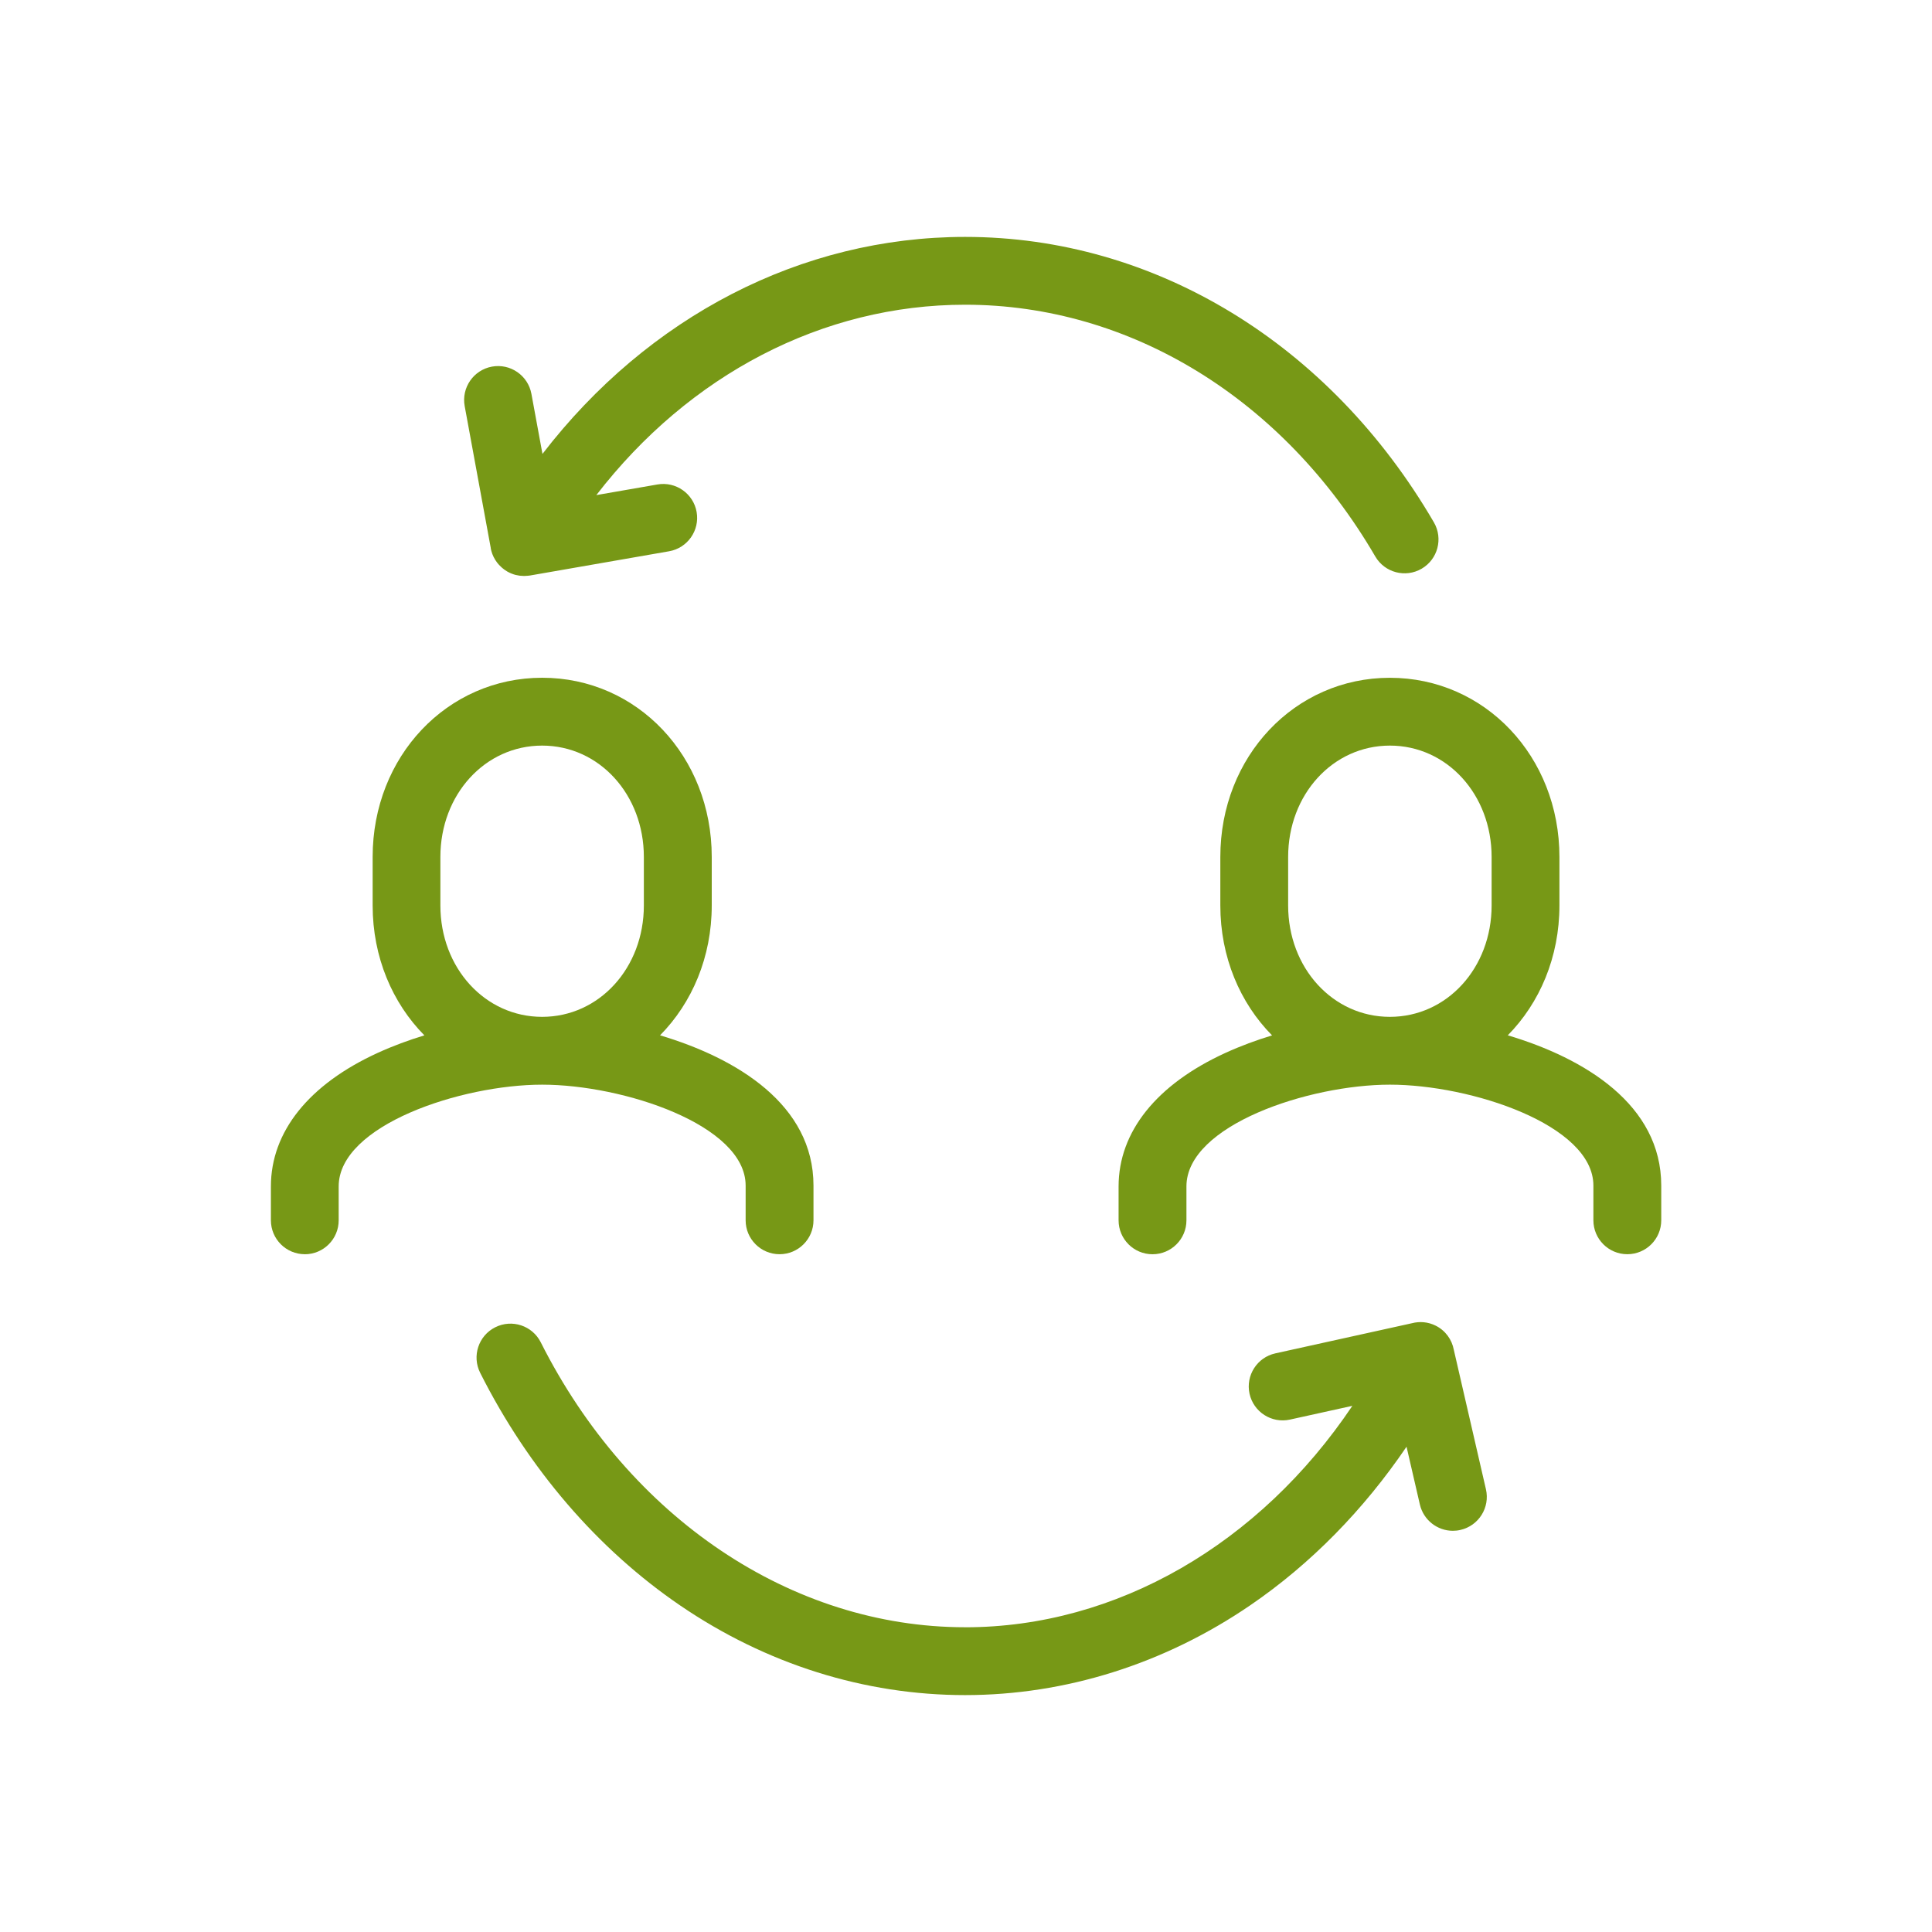
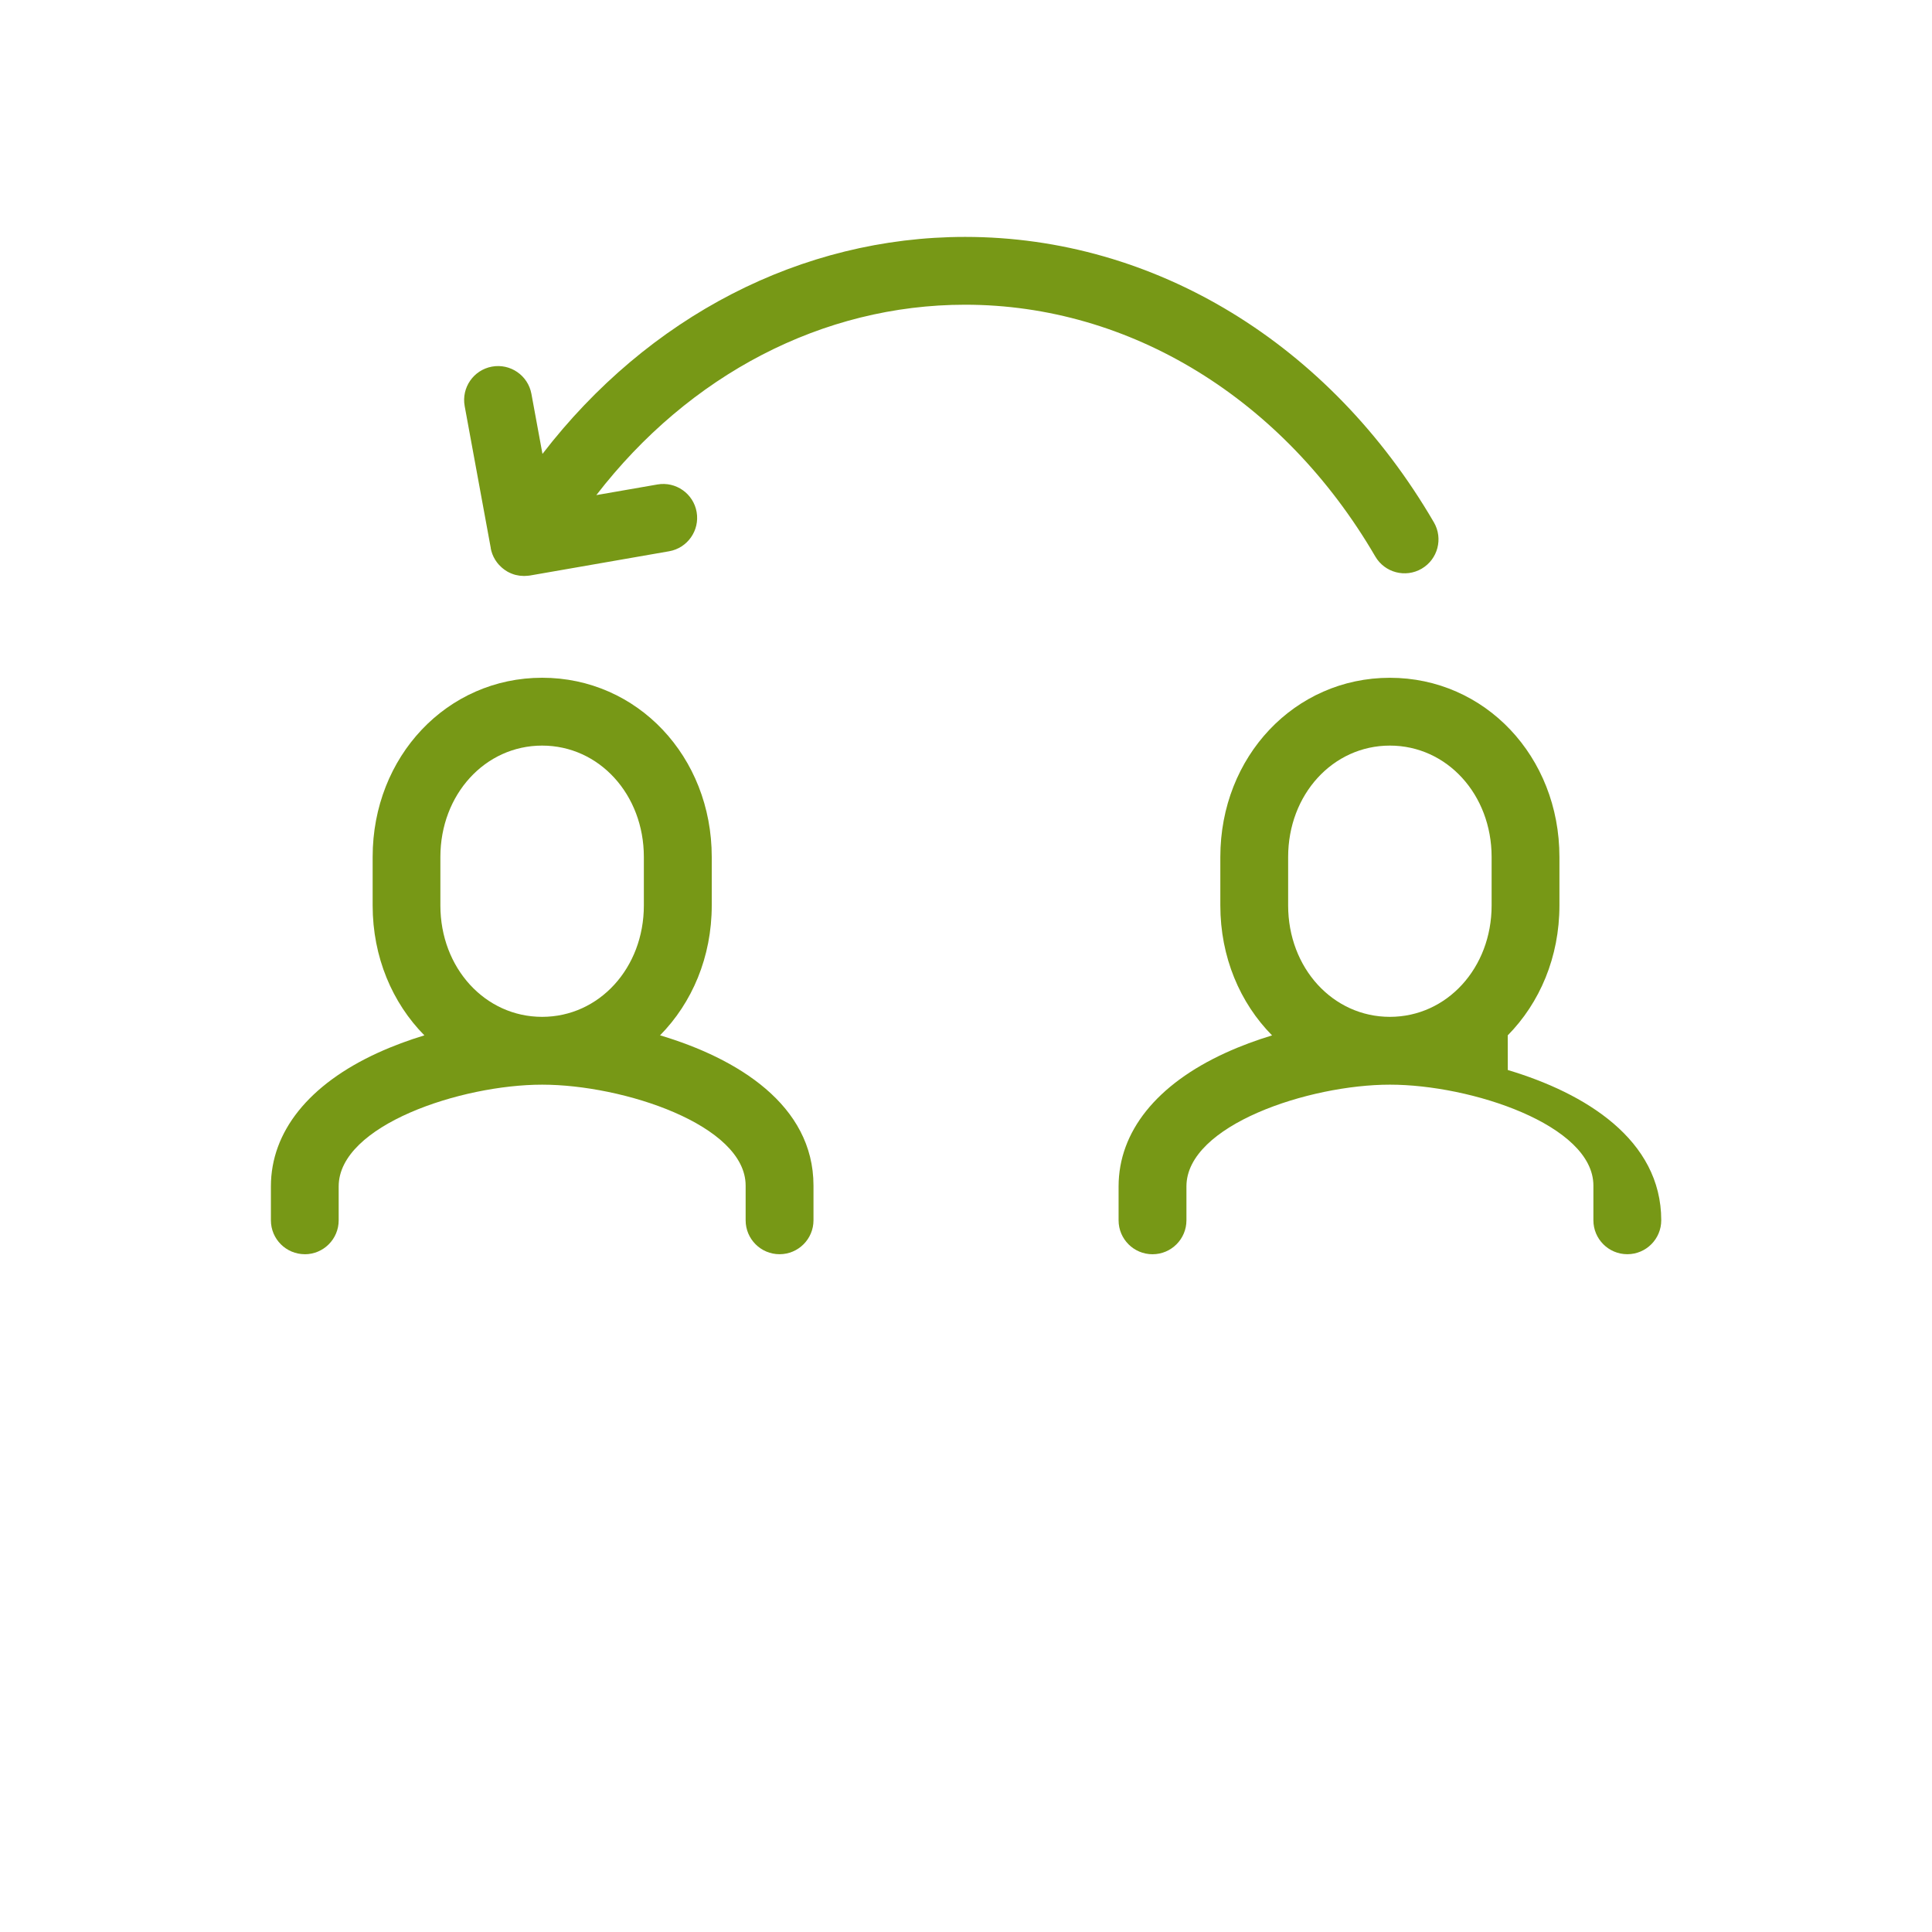
<svg xmlns="http://www.w3.org/2000/svg" id="icons" viewBox="0 0 500 500">
  <defs>
    <style>.cls-1{fill:#779816;}</style>
  </defs>
  <path class="cls-1" d="m78.87,324.6c4.85,0,8.78-3.93,8.78-8.78v-8.78c0-15.83,31.69-26.33,52.66-26.33s52.66,10.42,52.66,26.12v8.98c0,4.85,3.93,8.78,8.78,8.78s8.78-3.93,8.78-8.78v-8.98c0-20.9-19.73-32.93-39.71-38.89,8.28-8.39,13.38-20.25,13.38-33.62v-12.54c0-26.01-19.27-46.38-43.88-46.38s-43.88,20.37-43.88,46.38v12.54c0,13.37,5.1,25.24,13.39,33.63-4.05,1.23-8.12,2.72-12.07,4.53-17.83,8.15-27.65,20.42-27.65,34.55v8.78c0,4.85,3.93,8.78,8.78,8.78Zm35.1-90.27v-12.54c0-16.17,11.56-28.83,26.33-28.83s26.33,12.66,26.33,28.83v12.54c0,16.17-11.56,28.83-26.33,28.83s-26.33-12.66-26.33-28.83Z" />
-   <path class="cls-1" d="m390.2,267.95c8.28-8.39,13.38-20.25,13.38-33.62v-12.54c0-26.01-19.27-46.38-43.88-46.38s-43.88,20.37-43.88,46.38v12.54c0,13.37,5.1,25.24,13.39,33.63-4.05,1.23-8.12,2.72-12.07,4.53-17.83,8.15-27.65,20.42-27.65,34.55v8.78c0,4.85,3.93,8.78,8.78,8.78s8.78-3.93,8.78-8.78v-8.78c0-15.83,31.69-26.33,52.66-26.33s52.66,10.42,52.66,26.12v8.98c0,4.85,3.93,8.78,8.78,8.78s8.78-3.93,8.78-8.78v-8.98c0-20.9-19.73-32.93-39.71-38.89Zm-56.83-33.62v-12.54c0-16.17,11.56-28.83,26.33-28.83s26.33,12.66,26.33,28.83v12.54c0,16.17-11.56,28.83-26.33,28.83s-26.33-12.66-26.33-28.83Z" />
-   <path class="cls-1" d="m249.76,421.13c-44.84,0-86.92-28.26-109.81-73.74-2.18-4.33-7.45-6.07-11.79-3.89-4.33,2.18-6.07,7.46-3.89,11.79,12.48,24.8,30.39,45.63,51.78,60.22,22.24,15.17,47.73,23.18,73.71,23.18s51.61-8.06,73.9-23.31c15.55-10.64,29.24-24.6,40.35-40.97l3.45,14.95c.94,4.06,4.55,6.81,8.54,6.81.65,0,1.32-.07,1.98-.23,4.72-1.09,7.67-5.8,6.58-10.52l-8.32-36.12c-.49-2.6-2.14-4.95-4.69-6.22-1.98-.99-4.15-1.15-6.14-.63l-35.35,7.8c-4.73,1.04-7.72,5.73-6.68,10.46,1.05,4.73,5.73,7.72,10.46,6.68l16.15-3.56c-24,35.76-61.03,57.31-100.22,57.31Z" />
+   <path class="cls-1" d="m390.2,267.95c8.28-8.39,13.38-20.25,13.38-33.62v-12.54c0-26.01-19.27-46.38-43.88-46.38s-43.88,20.37-43.88,46.38v12.54c0,13.37,5.1,25.24,13.39,33.63-4.05,1.23-8.12,2.72-12.07,4.53-17.83,8.15-27.65,20.42-27.65,34.55v8.78c0,4.85,3.93,8.78,8.78,8.78s8.78-3.93,8.78-8.78v-8.78c0-15.83,31.69-26.33,52.66-26.33s52.66,10.42,52.66,26.12v8.98c0,4.85,3.93,8.78,8.78,8.78s8.78-3.93,8.78-8.78c0-20.9-19.73-32.93-39.71-38.89Zm-56.83-33.62v-12.54c0-16.17,11.56-28.83,26.33-28.83s26.33,12.66,26.33,28.83v12.54c0,16.17-11.56,28.83-26.33,28.83s-26.33-12.66-26.33-28.83Z" />
  <path class="cls-1" d="m127,141.89c.03.14.06.27.09.4.03.11.05.22.08.33.07.24.14.48.23.71,0,.02.01.04.02.06.1.26.21.51.33.76.02.03.04.07.06.1.1.21.21.41.33.6.05.08.1.16.16.24.09.14.19.29.29.42.07.09.14.18.22.28.09.12.19.23.29.34.08.09.17.18.26.27.1.11.21.21.32.31.09.08.18.17.27.25.13.11.26.21.39.31.08.06.16.13.25.19.21.15.43.29.66.43,0,0,.02.01.03.02,0,0,0,0,0,0,.3.17.62.33.94.46.07.03.14.06.22.09.31.12.63.24.96.32.03,0,.07.01.1.02.29.07.59.13.89.17.09.01.17.02.26.03.33.04.66.06.99.06h0s0,0,0,0c.33,0,.66-.03,1-.06.09-.01.18-.02.27-.03.08-.01.17-.02.25-.03l35.99-6.27c4.77-.83,7.97-5.38,7.14-10.15-.83-4.78-5.39-7.97-10.15-7.14l-15.81,2.75c24.05-31.16,58.58-49.27,95.45-49.27,42.7,0,82.38,24.36,106.14,65.15,2.44,4.19,7.81,5.61,12,3.17,4.19-2.44,5.61-7.81,3.17-12-26.94-46.26-72.28-73.87-121.31-73.87-42.44,0-82.04,20.65-109.39,56.16l-2.86-15.54c-.88-4.77-5.45-7.92-10.22-7.05-4.77.88-7.92,5.45-7.05,10.22l6.76,36.78Z" />
</svg>